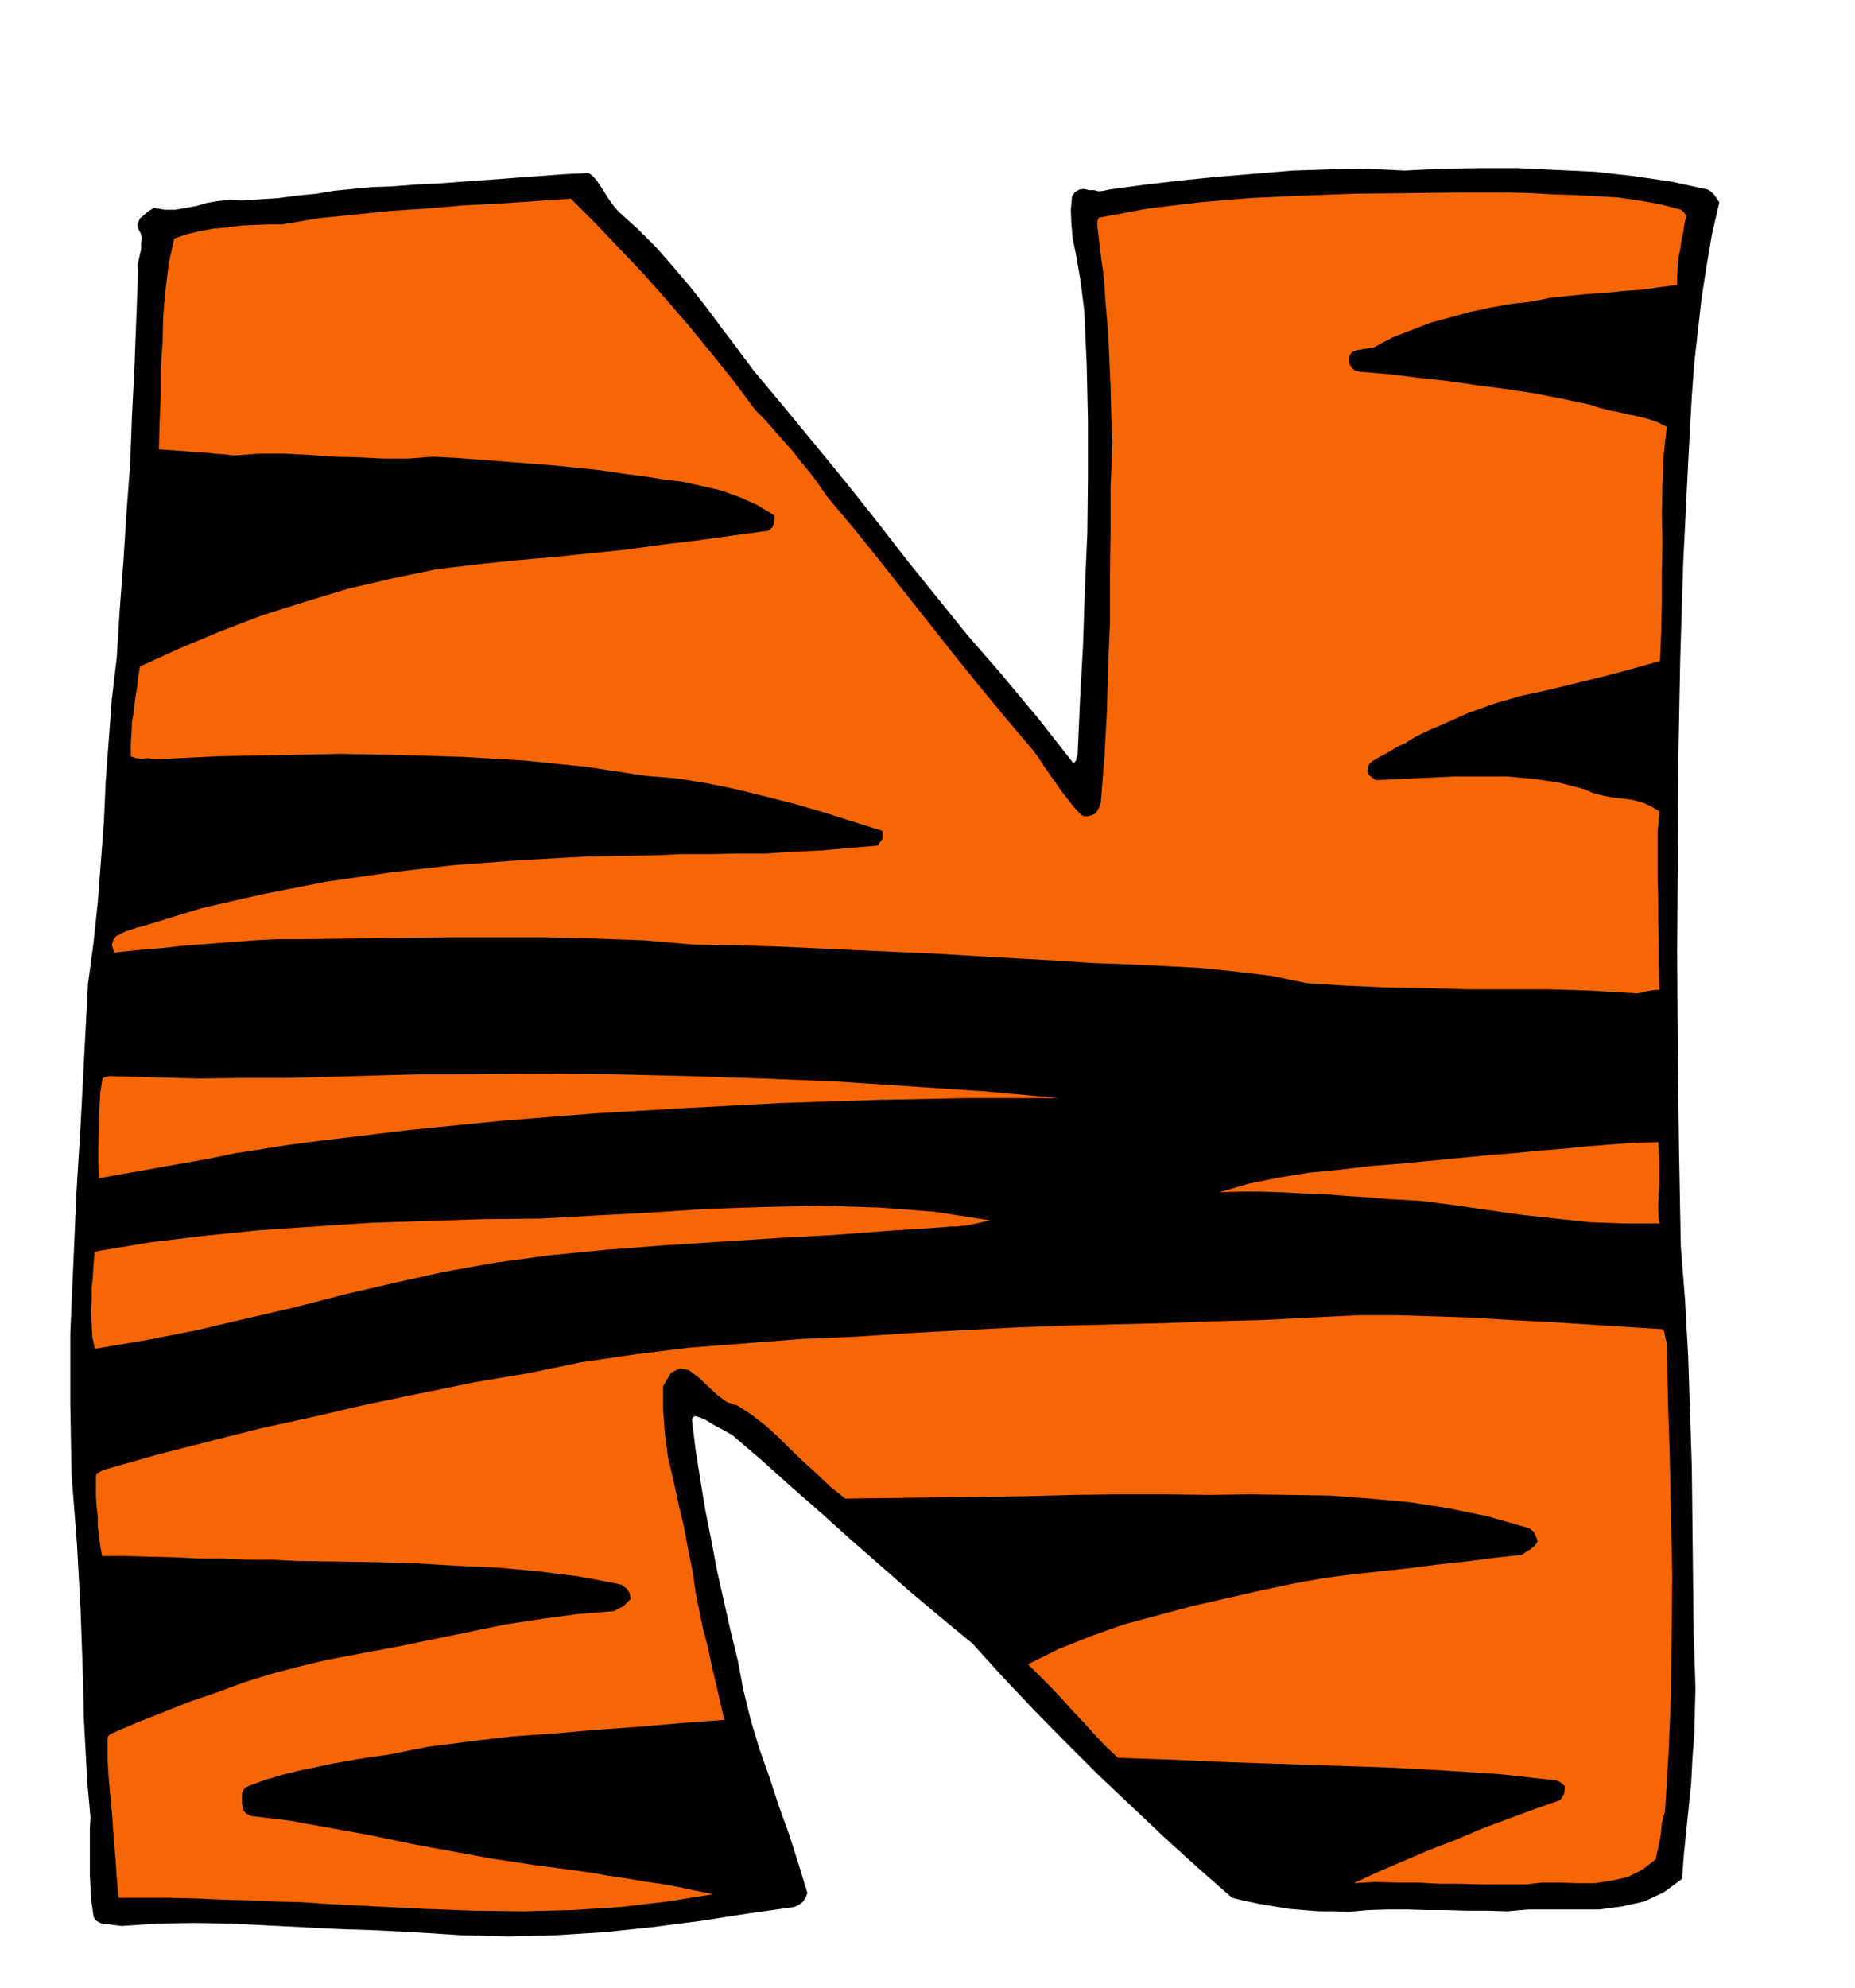
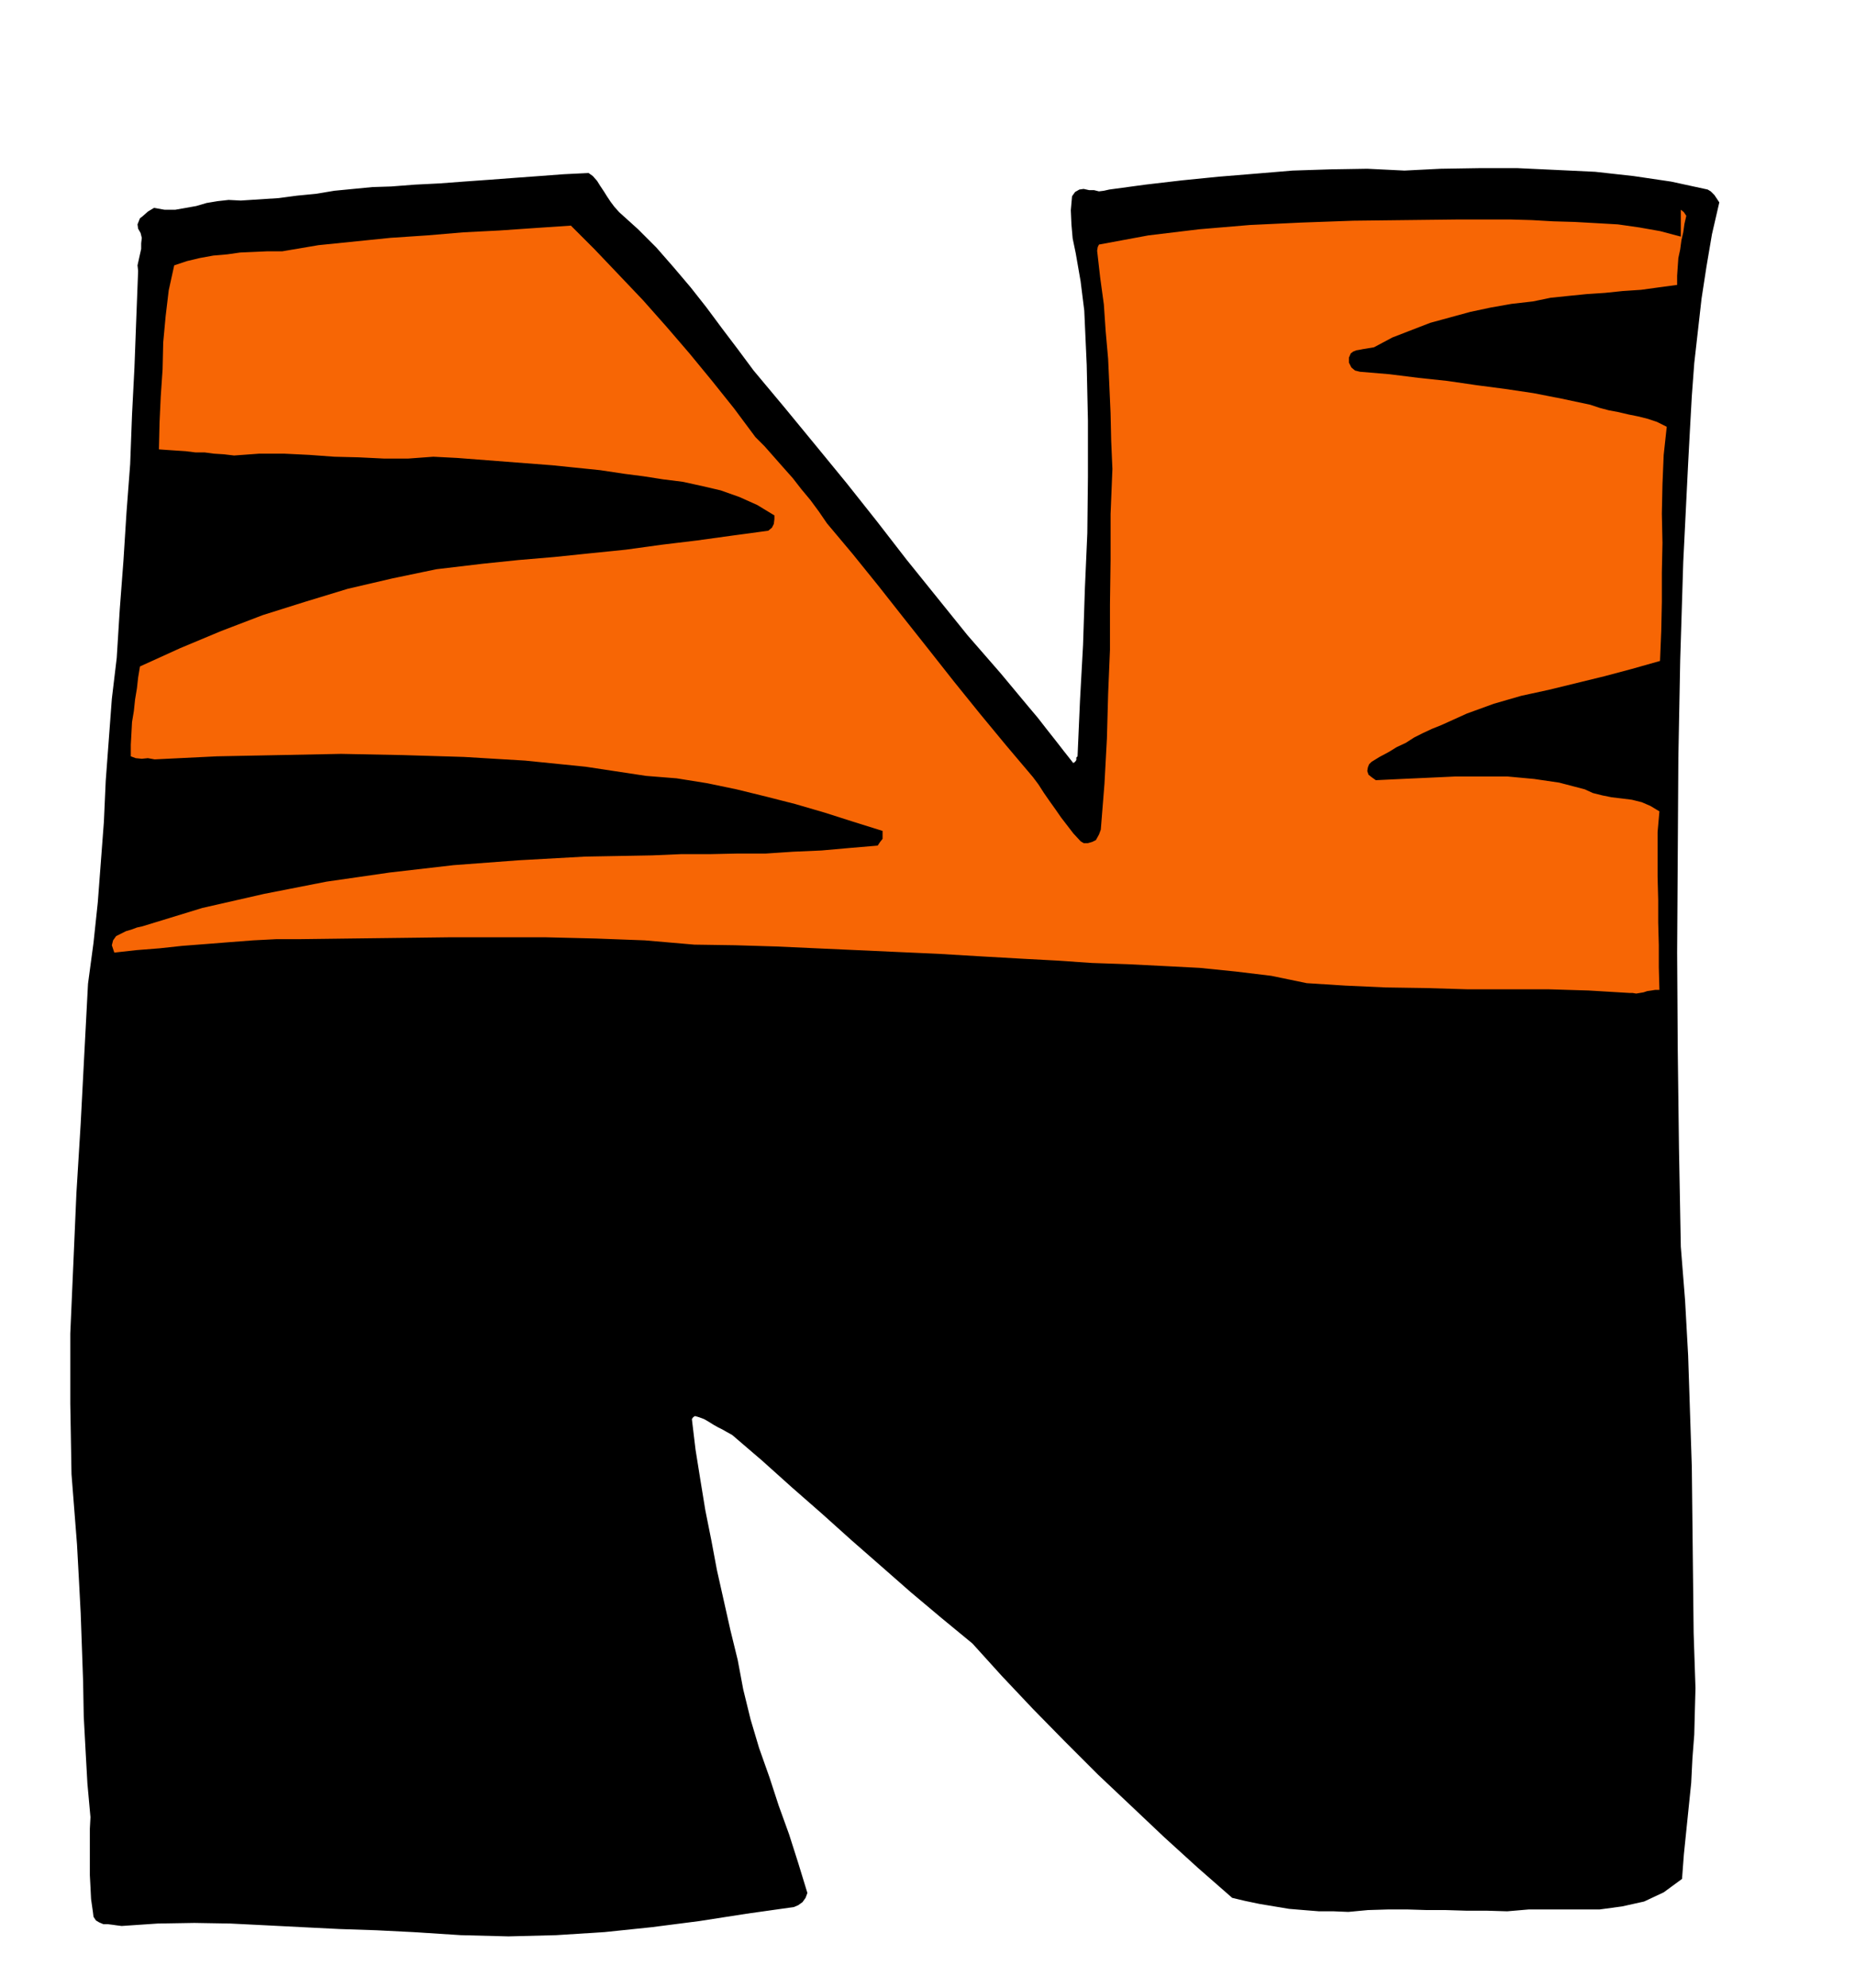
<svg xmlns="http://www.w3.org/2000/svg" fill-rule="evenodd" height="525.465" preserveAspectRatio="none" stroke-linecap="round" viewBox="0 0 3035 3252" width="490.455">
  <style>.brush1{fill:#000}.pen1{stroke:none}.brush2{fill:#f76605}</style>
  <path class="pen1 brush1" d="m2794 310 5 3 6 6 4 6 4 6-12 52-9 53-8 52-6 53-6 53-4 54-3 54-3 56-8 161-5 161-3 159-1 160-1 159 1 159 2 160 3 162 7 88 5 90 3 91 3 91 1 91 1 91 1 90 3 90-1 37-1 39-3 39-2 40-4 39-4 39-4 39-3 40-30 22-32 15-36 8-37 5h-116l-35 3-34-1h-33l-33-1h-31l-32-1h-32l-33 1-32 3-24-1h-24l-25-2-24-2-24-4-24-4-24-5-21-5-56-49-55-50-55-52-54-51-54-54-52-53-51-54-48-53-51-42-50-42-49-43-48-42-49-44-48-42-49-44-49-42-9-5-7-4-8-4-7-4-8-5-7-4-8-3-7-2-3 2-2 3 6 50 8 50 8 49 10 50 9 48 11 49 11 49 12 49 9 48 12 49 14 47 17 48 15 46 17 47 15 47 15 49-3 8-5 7-7 5-7 3-78 11-77 12-78 10-77 8-79 5-78 2-78-2-78-5-60-3-60-2-60-3-59-3-60-3-59-1-60 1-59 4-8-1-7-1-8-1h-7l-7-3-5-3-4-6-1-8-3-21-1-20-1-19v-76l1-19-5-55-3-54-3-56-1-56-2-57-2-56-3-57-3-55-9-115-2-115v-115l5-114 5-115 7-114 6-115 6-114 9-67 7-66 5-66 5-66 3-67 5-67 5-67 8-67 5-80 6-79 5-79 6-79 3-80 4-78 3-80 3-78-1-9 2-9 2-9 2-9v-9l1-9-2-8-4-7-1-7 2-5 2-5 4-3 9-8 10-6 17 3h18l17-3 17-3 17-5 18-3 18-2 20 1 31-2 31-2 30-4 31-3 30-5 31-3 31-3 31-1 39-3 40-2 40-3 42-3 40-3 41-3 40-3 41-2 7 5 7 8 5 8 6 9 5 8 6 9 6 8 8 9 31 28 30 30 28 32 28 33 26 33 26 35 25 33 26 35 51 61 51 62 50 61 50 63 48 62 50 62 50 62 54 62 15 18 15 18 15 18 16 19 14 18 15 19 14 18 15 19 3-2 2-3v-4l2-2 4-91 5-91 3-92 4-91 1-92v-92l-2-91-4-89-3-24-3-24-4-23-4-23-5-24-2-23-1-23 2-23 5-7 7-4 7-1 9 2h8l8 2 8-1 9-2 59-8 60-7 60-6 61-5 60-5 61-2 61-1 61 3 59-3 63-1h63l64 3 63 3 63 7 61 9 60 13z" />
-   <path class="pen1 brush2" d="m2750 343 5 4 4 6-3 13-2 14-3 13-2 15-3 14-1 14-1 15v15l-30 4-29 4-30 2-29 3-30 2-30 3-29 3-29 6-35 4-34 6-33 7-33 9-33 9-31 12-31 12-30 16-6 1-6 1-6 1-5 1-6 1-5 2-4 3-3 7v8l4 8 6 5 8 2 48 4 48 6 47 5 48 7 46 6 47 7 46 9 47 10 15 5 15 4 16 3 17 4 15 3 16 4 15 5 16 8-5 46-2 48-1 48 1 48-1 48v48l-1 48-2 49-46 13-45 12-45 11-45 11-46 10-45 13-44 16-42 19-15 6-15 7-14 7-14 9-15 7-13 8-15 8-13 8-4 4-2 5-1 6 2 6 5 4 7 5 42-2 44-2 43-2h87l43 4 41 6 42 11 13 6 16 4 15 3 17 2 16 2 16 4 14 6 15 9-3 34v73l1 38v37l1 37v36l1 37h-7l-6 1-7 1-6 2-6 1-6 1-6-1h-5l-67-4-66-2h-133l-67-2-66-1-66-3-63-4-58-12-58-7-59-6-58-3-60-3-58-2-59-4-56-3-70-4-67-4-67-3-66-3-66-3-66-3-67-2-67-1-81-7-80-3-81-2H733l-80 1-81 1-79 1h-40l-39 2-39 3-38 3-39 3-37 4-38 3-36 4-4-12 2-8 5-7 8-4 8-4 10-3 8-3 9-2 98-30 101-23 102-20 104-15 104-12 107-8 108-6 110-2 47-2h47l46-1h46l45-3 46-2 45-4 47-4 4-6 4-5v-13l-48-15-47-15-48-14-47-12-49-12-48-10-50-8-50-4-99-15-99-10-100-6-100-3-101-2-101 2-102 2-102 5-11-2-10 1-10-1-8-3v-19l1-18 1-19 3-18 2-19 3-18 2-18 3-18 66-30 67-28 68-26 70-22 69-21 73-17 72-15 76-9 58-6 59-5 58-6 59-6 58-8 58-7 58-8 59-8 6-5 3-6 1-8v-6l-28-17-29-13-31-11-30-7-32-7-32-4-32-5-31-4-40-6-39-4-39-4-39-3-39-3-39-3-39-3-39-2-41 3h-40l-41-2-40-1-41-3-41-2h-41l-41 3-17-2-16-1-15-2h-15l-16-2-15-1-15-1-14-1 1-44 2-43v-44l3-44 1-44 4-43 5-42 9-41 21-7 21-5 22-4 23-2 21-3 23-1 22-1h24l59-10 59-6 59-6 60-4 59-5 59-3 58-4 59-4 39 39 40 42 39 41 39 44 37 43 37 45 36 45 35 47 15 15 15 17 15 17 16 18 14 18 15 18 14 19 13 19 42 50 42 52 41 52 42 53 41 52 42 52 43 52 44 52 9 12 9 14 9 13 10 14 9 13 10 13 10 13 12 13 5 3h7l7-2 6-3 5-9 3-8 6-75 4-74 2-73 3-72v-74l1-73v-75l3-74-2-46-1-45-2-45-2-44-4-45-3-44-6-44-5-44 1-6 2-4 81-15 83-10 83-7 85-4 84-3 85-1 86-1h86l35 1 35 2 35 1 36 2 35 2 35 5 34 6 34 9z" />
+   <path class="pen1 brush2" d="m2750 343 5 4 4 6-3 13-2 14-3 13-2 15-3 14-1 14-1 15v15l-30 4-29 4-30 2-29 3-30 2-30 3-29 3-29 6-35 4-34 6-33 7-33 9-33 9-31 12-31 12-30 16-6 1-6 1-6 1-5 1-6 1-5 2-4 3-3 7v8l4 8 6 5 8 2 48 4 48 6 47 5 48 7 46 6 47 7 46 9 47 10 15 5 15 4 16 3 17 4 15 3 16 4 15 5 16 8-5 46-2 48-1 48 1 48-1 48v48l-1 48-2 49-46 13-45 12-45 11-45 11-46 10-45 13-44 16-42 19-15 6-15 7-14 7-14 9-15 7-13 8-15 8-13 8-4 4-2 5-1 6 2 6 5 4 7 5 42-2 44-2 43-2h87l43 4 41 6 42 11 13 6 16 4 15 3 17 2 16 2 16 4 14 6 15 9-3 34v73l1 38v37l1 37v36l1 37h-7l-6 1-7 1-6 2-6 1-6 1-6-1h-5l-67-4-66-2h-133l-67-2-66-1-66-3-63-4-58-12-58-7-59-6-58-3-60-3-58-2-59-4-56-3-70-4-67-4-67-3-66-3-66-3-66-3-67-2-67-1-81-7-80-3-81-2H733l-80 1-81 1-79 1h-40l-39 2-39 3-38 3-39 3-37 4-38 3-36 4-4-12 2-8 5-7 8-4 8-4 10-3 8-3 9-2 98-30 101-23 102-20 104-15 104-12 107-8 108-6 110-2 47-2h47l46-1h46l45-3 46-2 45-4 47-4 4-6 4-5v-13l-48-15-47-15-48-14-47-12-49-12-48-10-50-8-50-4-99-15-99-10-100-6-100-3-101-2-101 2-102 2-102 5-11-2-10 1-10-1-8-3v-19l1-18 1-19 3-18 2-19 3-18 2-18 3-18 66-30 67-28 68-26 70-22 69-21 73-17 72-15 76-9 58-6 59-5 58-6 59-6 58-8 58-7 58-8 59-8 6-5 3-6 1-8v-6l-28-17-29-13-31-11-30-7-32-7-32-4-32-5-31-4-40-6-39-4-39-4-39-3-39-3-39-3-39-3-39-2-41 3h-40l-41-2-40-1-41-3-41-2h-41l-41 3-17-2-16-1-15-2h-15l-16-2-15-1-15-1-14-1 1-44 2-43l3-44 1-44 4-43 5-42 9-41 21-7 21-5 22-4 23-2 21-3 23-1 22-1h24l59-10 59-6 59-6 60-4 59-5 59-3 58-4 59-4 39 39 40 42 39 41 39 44 37 43 37 45 36 45 35 47 15 15 15 17 15 17 16 18 14 18 15 18 14 19 13 19 42 50 42 52 41 52 42 53 41 52 42 52 43 52 44 52 9 12 9 14 9 13 10 14 9 13 10 13 10 13 12 13 5 3h7l7-2 6-3 5-9 3-8 6-75 4-74 2-73 3-72v-74l1-73v-75l3-74-2-46-1-45-2-45-2-44-4-45-3-44-6-44-5-44 1-6 2-4 81-15 83-10 83-7 85-4 84-3 85-1 86-1h86l35 1 35 2 35 1 36 2 35 2 35 5 34 6 34 9z" />
  <path class="pen1 brush1" d="m2738 512-1 17v18l-1 18-1 18-2 18-2 18-2 18v19l-24-3-22-4-21-5-21-4-22-6-22-5-22-5-21-2-33-5-33-5-32-5-32-5-33-6-32-4-33-4-33-2 32-20 36-15 37-11 40-7 40-7 41-5 41-5 41-6 15-2 17-1 17-1h35l18 1 17 2 18 3zM698 777h41l42 2 42 3 42 4 41 4 42 5 42 5 42 5 20 4 21 4 21 3 22 5 20 3 21 6 21 6 21 8-84 15-84 12-84 9-84 8-84 8-82 12-83 15-80 21-39 12-38 13-39 12-38 13-39 12-37 14-38 14-36 16 2-35 3-34 2-35 3-35 2-35 3-35 4-35 6-33 2-3 5-2 52 2 54 3 54 1 55 1h54l56 1h55l56 1zm2017 500-17-1h-17l-17-2-17-2-18-4-17-4-16-5-15-5-33-8-32-4-33-3h-131l-31 1 44-24 48-20 47-18 51-14 49-13 51-11 51-11 51-10v18l1 20v19l1 20v81zm-1529 42 19 5 20 6 20 5 21 5 20 4 21 5 20 5 20 6-93 5-92 4-93 2-92 4-93 3-92 6-93 8-90 13-54 6-54 8-53 9-51 12-53 11-51 12-51 13-49 15 2-27 2-27 2-27 2-27 1-28 2-27 1-27 3-27 4-3 5-2h131l65-3 66-2 65-3h65l65 1 66 5 56 2 56 5 56 6 57 8 55 7 55 8 55 8 56 8zm71 262 117 3 117 4 117 4 117 6 115 7 117 10 115 12 117 16 62 2 65 1 66 1 67 1 66 1 67 2 65 3 66 6v21l1 22v21l1 22v84l-84 9-82 10-83 8-81 9-83 7-82 9-83 9-82 10-21 5-20 5-21 5-20 5-21 4-20 5-20 5-20 7-6 4-3 7-1 7 4 8 16 5 18 3 18 2 20 1h37l18 1 19 2h72l72 3 72 3 72 7 71 7 71 10 71 10 71 13h12l14 1h13l15 1h14l14 1 13 1 14 3 2 10 2 11 1 12 2 12v35l1 13-62-1-61-1-60-3-60-2-60-3-60-3-60-2h-59l-194 6-193 7-194 6-192 10-193 12-189 18-188 25-185 35-70 15-69 16-70 16-69 17-70 16-69 17-69 18-68 18-4-15-2-15-1-16v-32l1-15 1-17 1-15 24-9 27-6 27-6 27-4 27-5 27-5 26-7 27-6 99-28 100-24 102-23 103-20 103-17 106-13 107-9 109-5 66-7 68-3 68-2 68-2 67-4 67-7 65-11 66-15 6-5 4-7v-7l-2-7-8-7-9-2-109-17-109-10-111-4h-110l-111 2-111 5-111 5-108 6-86 3-86 4-87 4-85 6-86 5-84 7-84 8-82 9-2-11-1-10 1-11 4-9 13-7 15-4 15-3 15-2 15-3 15-2 15-4 15-3 143-26 145-21 145-18 148-15 147-12 149-9 150-6 153-3 59-1h185l62-1 63-1 62-1 61-1 4-4 5-2 3-4v-6l-4-9-6-6-9-3h-7l-71-12-70-9-70-8-70-6-71-6-71-4-71-4-70-3-107-4-106-3-107-3H949l-106-2-105 1-105 1-104 4-46-1-45 1-45 1-45 1-46-1-44-2-45-4-42-7v-16l2-16v-15l2-15 1-16 1-15 1-15 2-14 4-4 5-2 6-2 7-1 100-13 101-7 102-4h103l102-1 103 2 103 1 105 2 27 1 29 2 30 1 30 2 30 1 30 2 30 2 30 2z" />
-   <path class="pen1 brush2" d="M1733 1796h-152l-151 3-152 5-152 8-153 9-151 12-151 15-149 18-46 6-45 7-45 7-44 9-45 8-45 8-45 8-45 8-1-22v-40l1-19v-20l1-19 1-20 3-19 1-5 3-1 4-1 4-1 74 2 73 2 72-1h73l72-2 72-2 73-2h75l120-1 122 1 122 3 122 4 121 5 122 8 120 8 121 11zm982 205h-57l-57-2-56-6-55-6-56-8-55-8-55-7-55-3-34-3-33-2-35-3-35-1-36-2-34-1h-35l-32 1 48-14 49-10 50-8 51-5 50-6 51-4 52-5 52-5 40-4 40-3 39-4 40-3 38-4 39-3 39-3 40-1 1 15 1 16v35l-1 17-1 17v16l2 17zm-1095-5-9 2-9 2-9 2-9 2-10 1-9 1h-10l-9 1-92 6-92 7-93 5-92 6-93 6-92 7-92 9-89 12-84 15-81 18-82 19-81 21-82 19-81 19-82 16-83 14-4-20-1-20-1-20 1-19v-20l2-20 1-20 2-20 90-15 91-11 89-9 90-6 90-6 91-3 93-3 96-1 90-5 93-5 92-6 94-3 92-2 93 3 91 7 90 14zm1101 178 2 4 1 6 1 6 2 6 2 94 3 96 2 96 2 96-1 96-1 97-4 96-6 97-3 9-2 9-1 10-1 10-2 10-2 10-2 9-2 10-22 17-24 12-27 6-27 4h-29l-28-1h-29l-26 3h-72l-35-1h-34l-36-2h-35l-35-1-35 2 41-19 42-18 42-18 42-16 42-18 43-16 43-16 43-15 3-5 3-5 1-7v-6l-7-6-6-3-90-10-90-6-90-5-89-3-90-3-90-3-90-4-89-3-20-19-18-19-18-20-18-19-18-20-18-19-19-19-18-18 50-25 53-21 53-19 56-15 56-15 57-13 57-13 57-12 45-8 46-6 46-5 47-5 46-6 47-5 46-6 46-5 7-5 7-4 7-6 5-7-3-8-4-8-6-5-6-2-63-18-63-13-64-10-65-6-66-5-66-1-66-1-65 1-75-1h-74l-74 1-74 2-75 1-74 1-75 1-75 1-25-20-21-20-22-20-20-19-21-21-21-19-23-18-23-15-18-6-16-12-16-15-15-14-15-11-14-3-15 7-13 22v39l3 40 5 38 9 38 8 37 9 38 7 38 8 39 4 30 6 30 6 29 8 30 6 29 7 30 7 30 7 31-69 5-69 6-70 5-69 6-70 5-69 8-69 9-66 13-30 4-29 5-29 5-28 6-29 6-28 7-27 8-27 10-6 3-3 4-2 5v17l1 5 1 6 5 5 7 4 66 8 66 12 66 12 67 14 65 12 66 12 66 10 68 9 28 4 28 5 28 4 29 5 28 4 28 5 28 6 30 6-75 12-77 9-79 5-80 2-81-1-81-3-80-4-78-4-43-3-43-1-43-2-42-1-44-2-43-1h-84l-3-33-2-32-3-32-2-32-3-33-3-32-2-33v-32l1-6 6-4 42-18 43-17 43-17 44-15 43-16 45-14 45-12 46-11 58-11 59-11 58-12 59-12 58-12 59-9 59-8 61-5 7-4 8-4 6-6 6-6-2-10-5-7-8-6-8-2-64-12-64-8-66-6-66-3-67-4-66-2-66-1-65-1-40-2h-40l-40-2h-39l-40-2-40-1-40-1h-39l-3-17-2-16-2-17v-15l-2-17-1-16v-32l1-5 4-2 4-2 4-2 84-24 86-22 87-22 87-19 86-20 87-18 88-18 89-15 87-18 89-13 89-11 91-7 90-7 92-4 91-6 93-5 78-4 80-3 80-2 81-2 80-3 80-2 79-4 80-4h61l63 2 61 2 63 4 61 3 62 4 63 4 63 4z" />
  <path class="pen1 brush1" d="m2252 2480 23 3 24 3 24 4 24 4 23 4 23 5 23 6 23 7-45 6-45 6-45 6-45 7-46 5-45 6-45 6-45 8-54 13-53 14-54 12-53 14-54 14-52 16-51 19-48 23-30-25-29-25-30-25-29-25-30-26-30-25-29-26-29-25 51-5 52-2 51-2h52l51-1 52-1 52-2 54-2 53 1 53 1h104l50-1h51l51 1 52 4zM616 2589l39-1h39l39 2 40 3 39 3 39 4 39 3 39 5-20 5-21 4-22 3-21 3-23 3-21 3-22 3-20 6-56 13-56 13-57 10-56 12-57 11-55 14-55 16-51 22-18 6-17 7-17 6-17 7-17 6-17 6-17 6-17 7-2-27-2-27-2-27-2-27-2-28-1-27v-27l1-26 32-6 32-2 33-1 33 3 32 1 33 2h33l33-1h23l24 2 23 1 24 2 22 1 23 1 23 1 24 1zm594 307 6 21 7 21 7 21 7 21 6 21 6 22 5 21 6 23-76-7-74-8-74-10-73-9-73-12-73-12-73-13-73-12-28-6-27-5-26-6-26-6-27-6-27-5-27-5-27-2 22-10 24-7 24-6 24-4 24-4 25-4 24-5 25-4 66-13 67-10 68-7 69-5 68-4 69-3 70-3 70-1 3 4 3 5 1 6 2 6 1 5 1 6 1 5 3 6zm1268 40-8 3-8 3-8 3-8 4-9 3-7 3-8 3-7 4-17 4-16 6-16 6-15 7-16 6-15 8-15 6-15 8-21 7-21 9-21 8-20 9-21 8-21 9-21 8-20 9-19-3-17-2-18-4-15-5-17-7-15-7-15-9-13-9-16-17-15-15-16-15-16-14-16-15-16-14-15-15-13-15 74-1 76 1h77l77 3 76 2 77 4 74 6 75 7z" />
</svg>